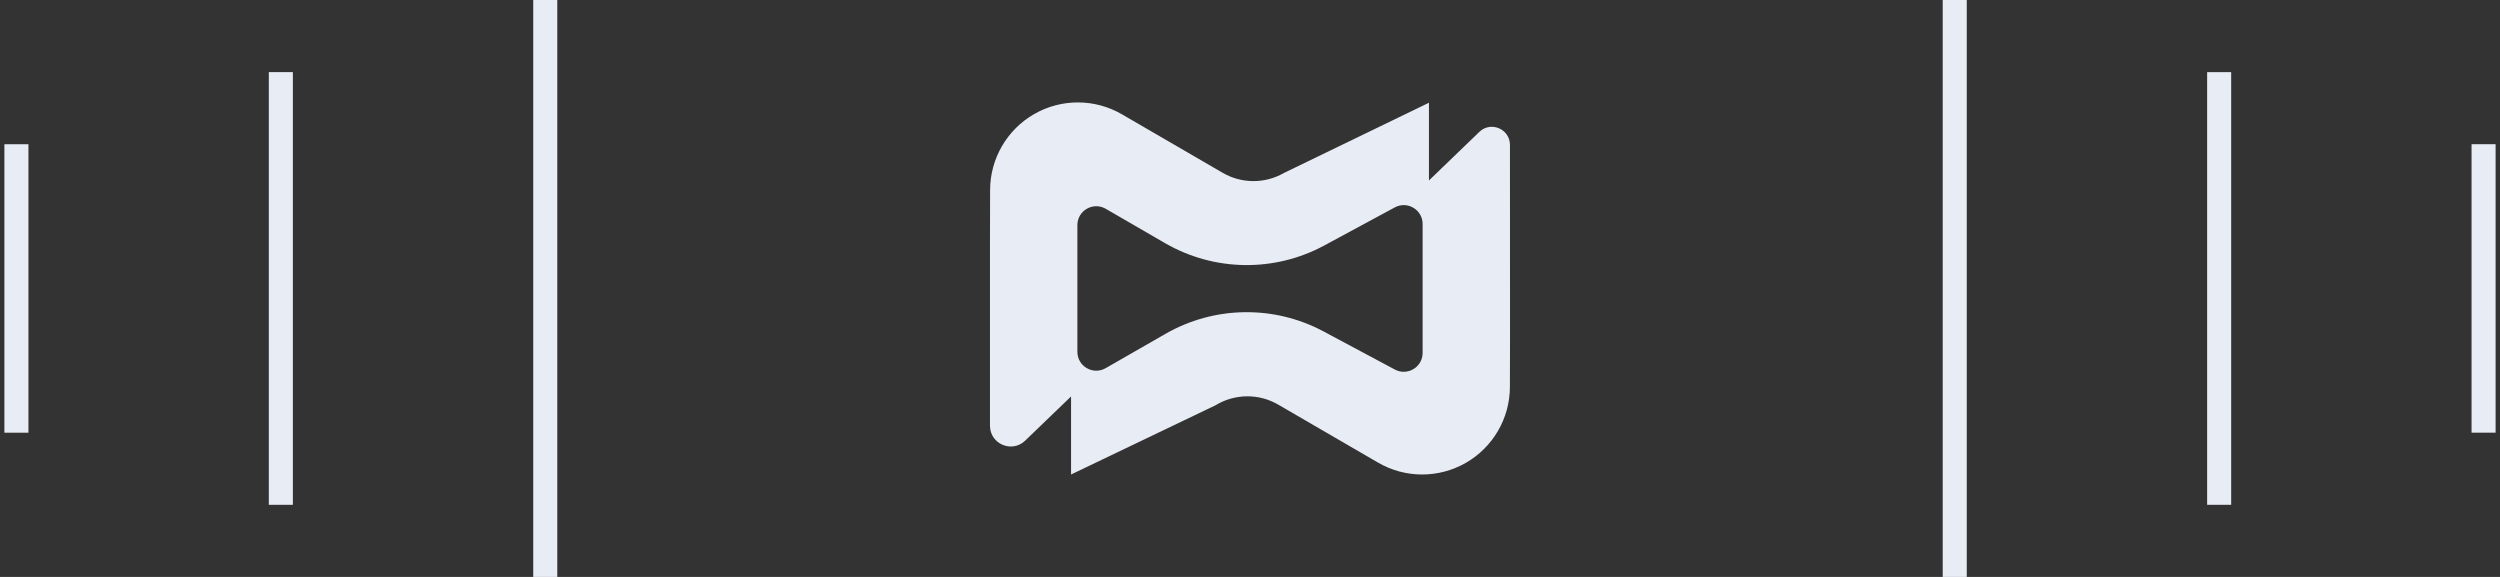
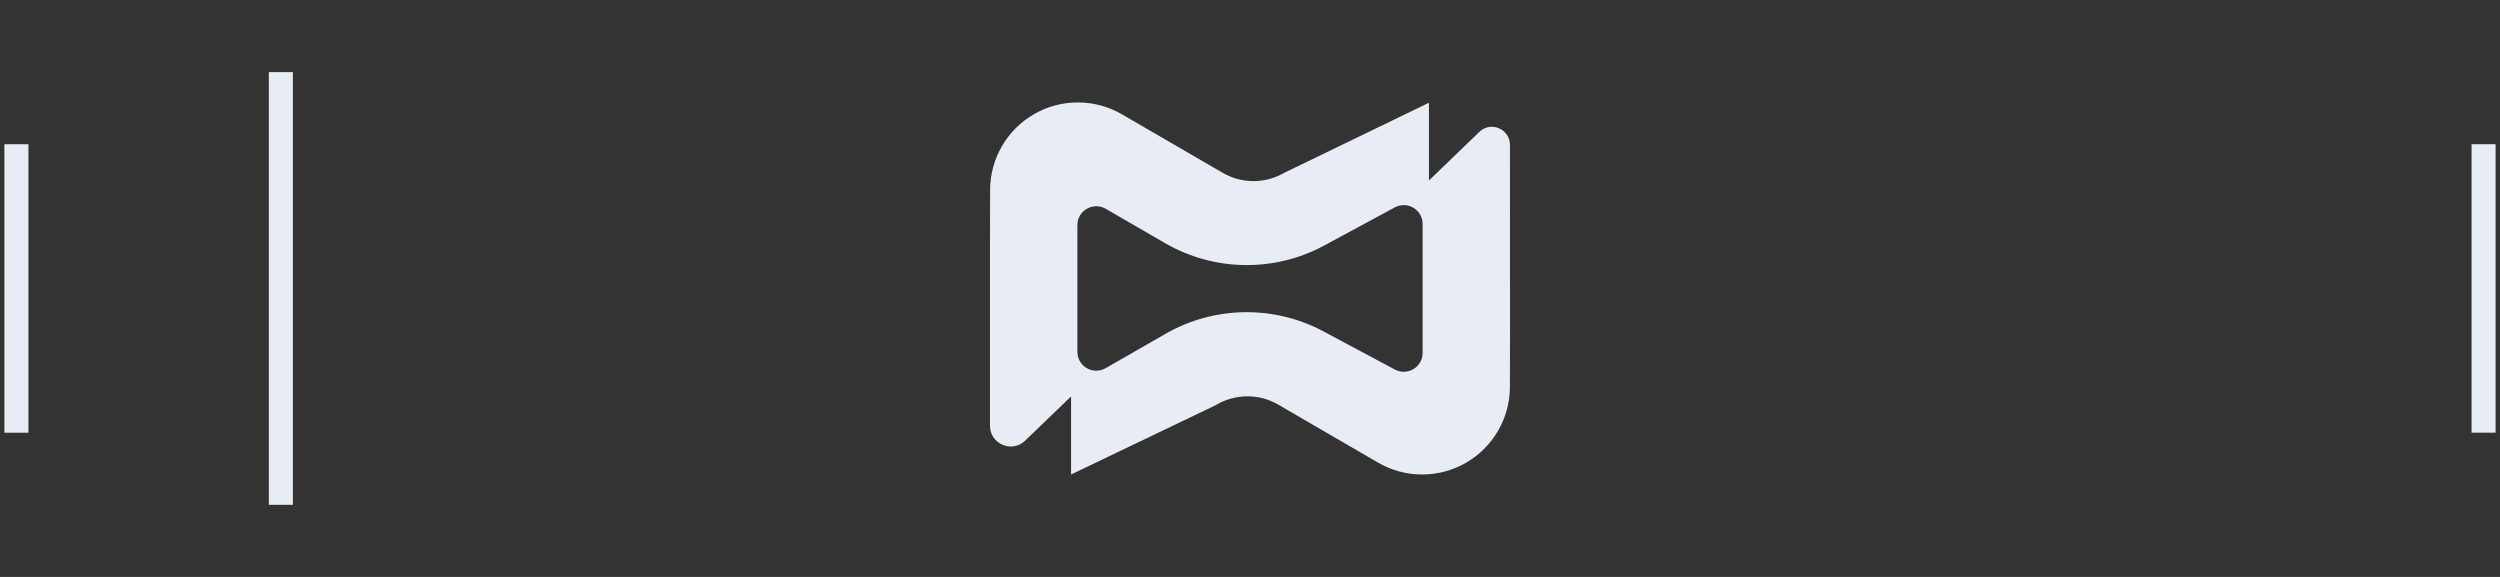
<svg xmlns="http://www.w3.org/2000/svg" width="104" height="24" viewBox="0 0 104 24" fill="none">
  <rect x="0" y="0" width="104" height="24" fill="#333333" stroke="none" />
  <line x1="0.683" y1="6" x2="0.683" y2="18" stroke="#E8ECF4" />
  <line x1="11.683" y1="3" x2="11.683" y2="21" stroke="#E8ECF4" />
-   <line x1="22.683" y1="-2.18557e-08" x2="22.683" y2="24" stroke="#E8ECF4" />
  <path d="M61.54 5.487L59.444 7.508V4.274L53.421 7.191C52.629 7.649 51.653 7.648 50.863 7.189L46.672 4.755C45.545 4.1 44.153 4.096 43.022 4.745C41.891 5.394 41.192 6.598 41.188 7.902L41.183 10.01V17.71C41.183 18.471 42.097 18.86 42.645 18.332L44.556 16.492V19.739L50.562 16.861C51.362 16.373 52.364 16.361 53.174 16.832L57.328 19.245C58.455 19.9 59.847 19.904 60.978 19.255C62.109 18.606 62.809 17.402 62.812 16.098L62.817 13.99L62.814 6.028C62.813 5.365 62.017 5.027 61.54 5.487ZM59.181 14.681C59.181 15.274 58.548 15.652 58.026 15.373L55.063 13.789C53.001 12.685 50.515 12.723 48.486 13.887L45.995 15.316C45.471 15.616 44.819 15.239 44.819 14.635V9.365C44.819 8.76 45.474 8.383 45.998 8.685L48.463 10.113C50.504 11.295 53.012 11.333 55.088 10.213L58.023 8.628C58.546 8.346 59.181 8.724 59.181 9.319V14.681Z" fill="#E8ECF4" />
  <line y1="-0.5" x2="12" y2="-0.5" transform="matrix(0 1 1 0 103.817 6)" stroke="#E8ECF4" />
-   <line y1="-0.5" x2="18" y2="-0.5" transform="matrix(-4.37114e-08 1 1 4.37114e-08 92.817 3)" stroke="#E8ECF4" />
-   <line y1="-0.5" x2="24" y2="-0.5" transform="matrix(-4.37114e-08 1 1 4.37114e-08 81.817 0)" stroke="#E8ECF4" />
</svg>